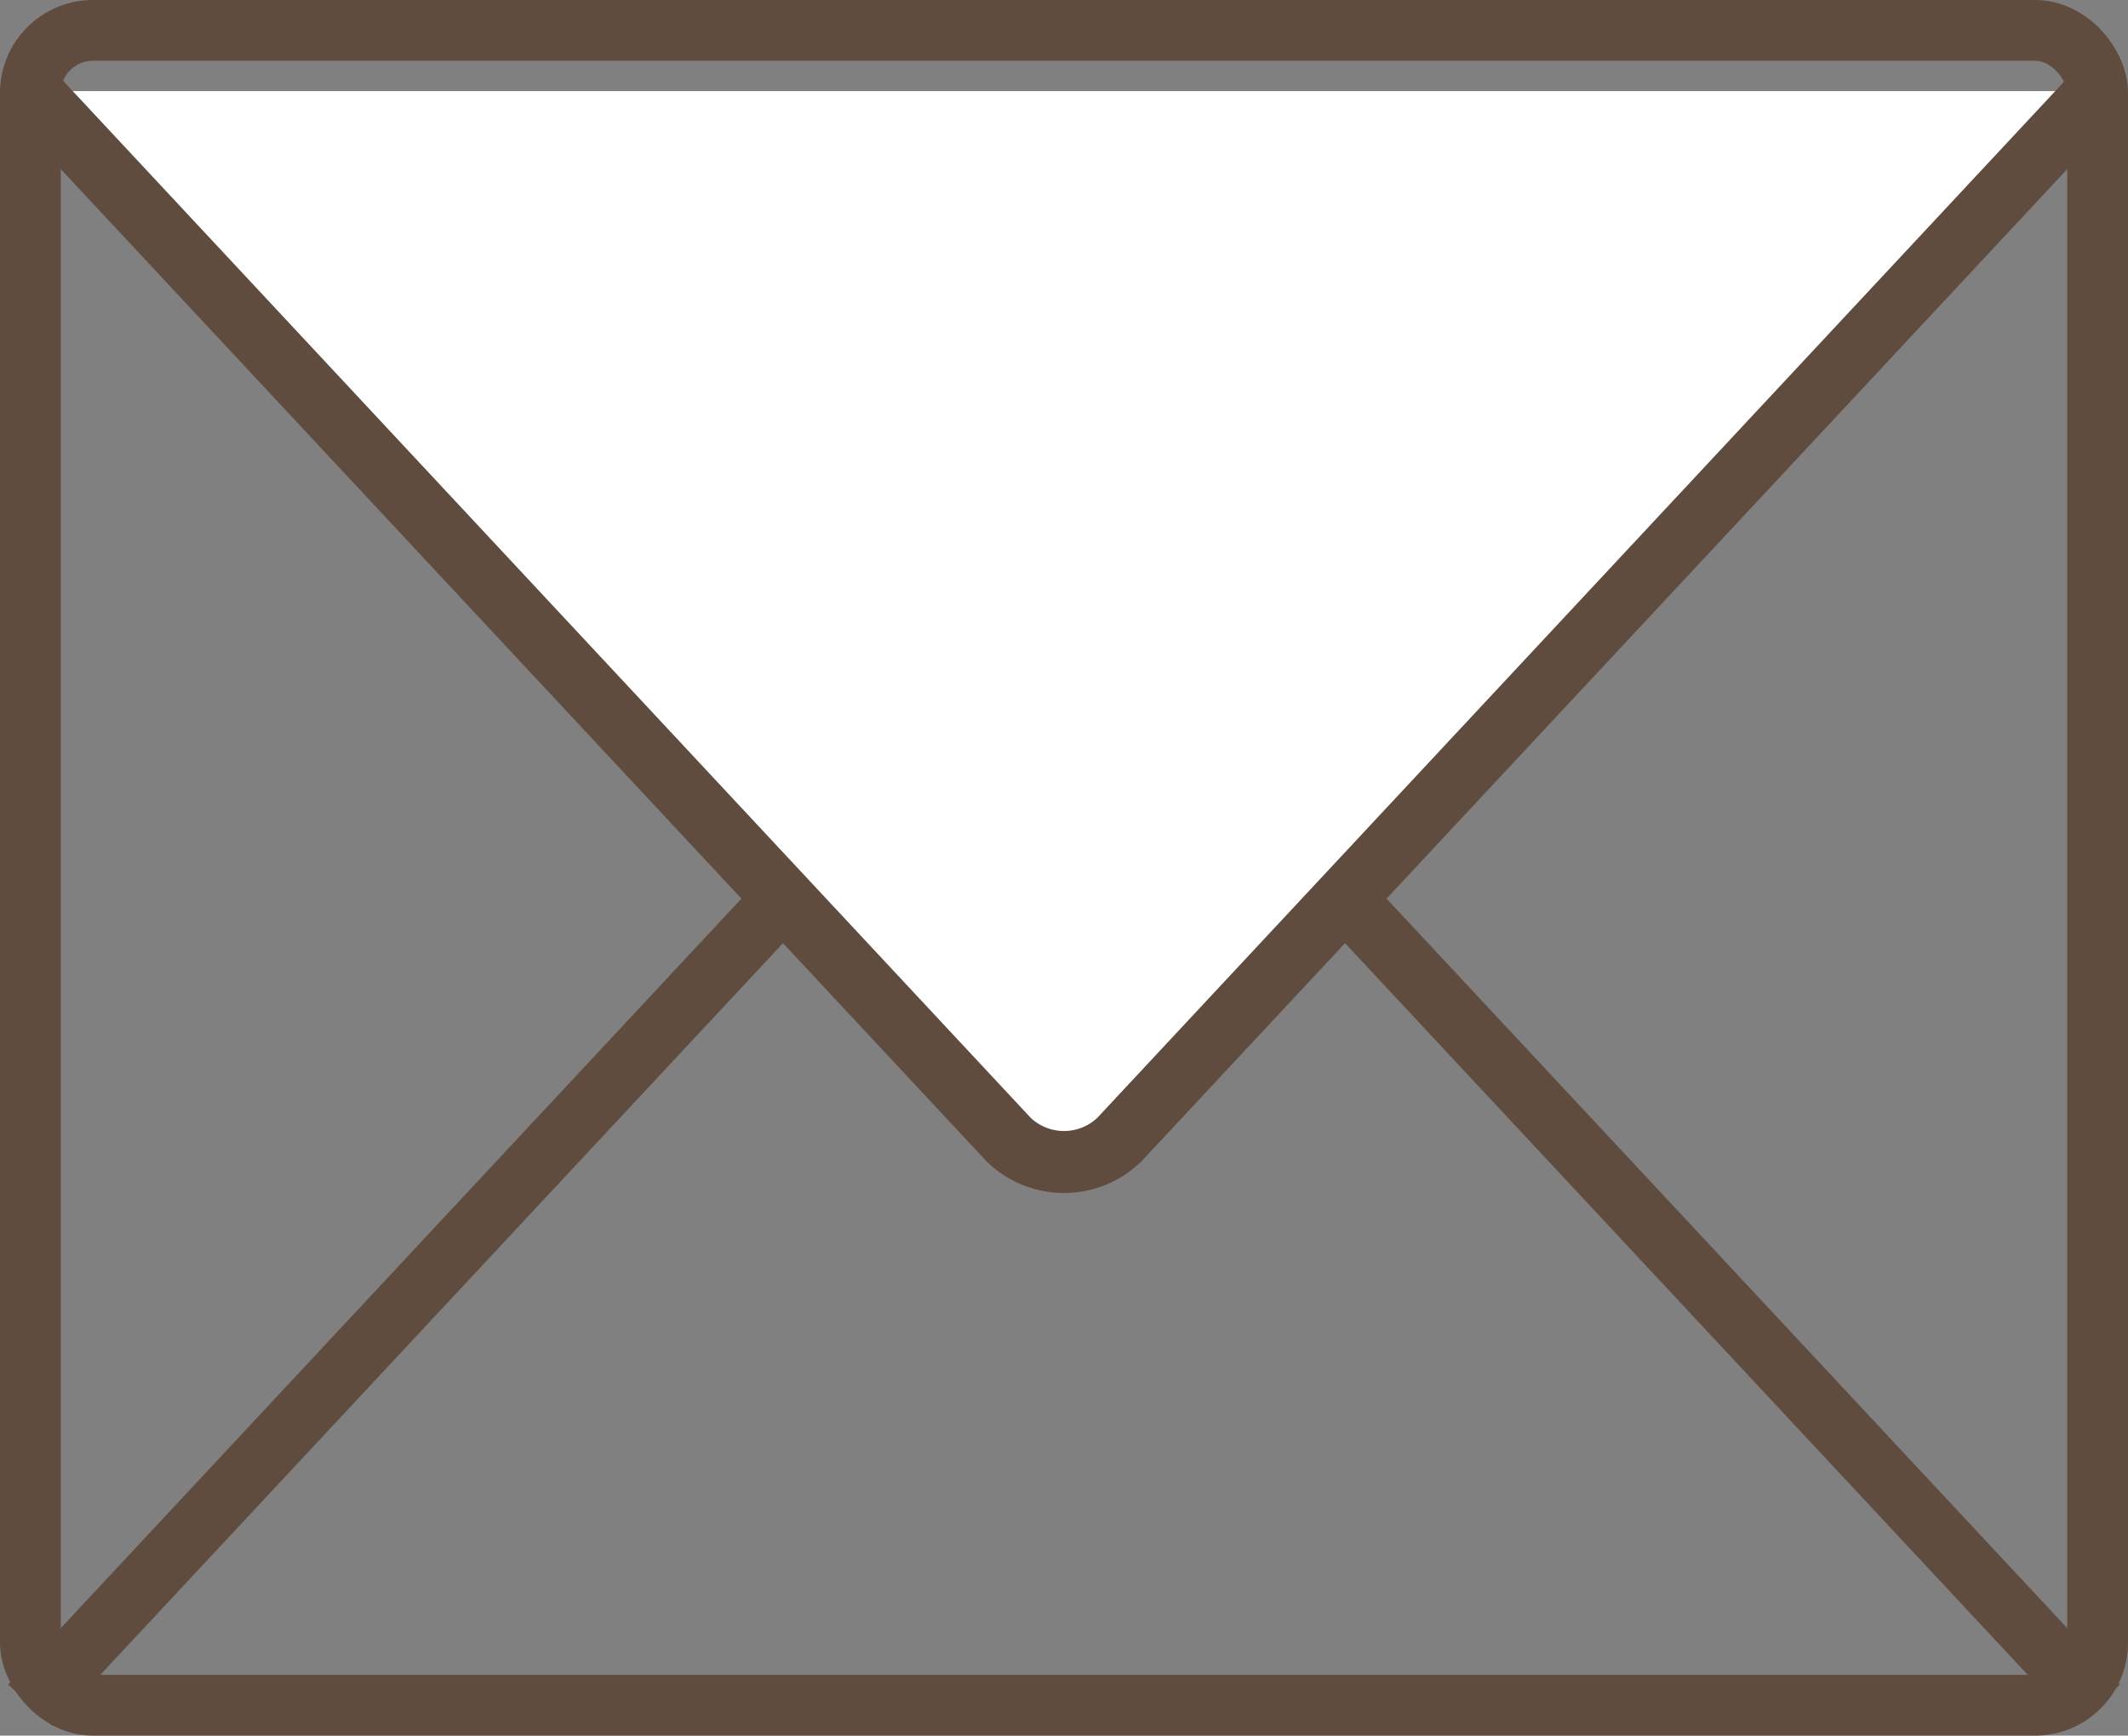
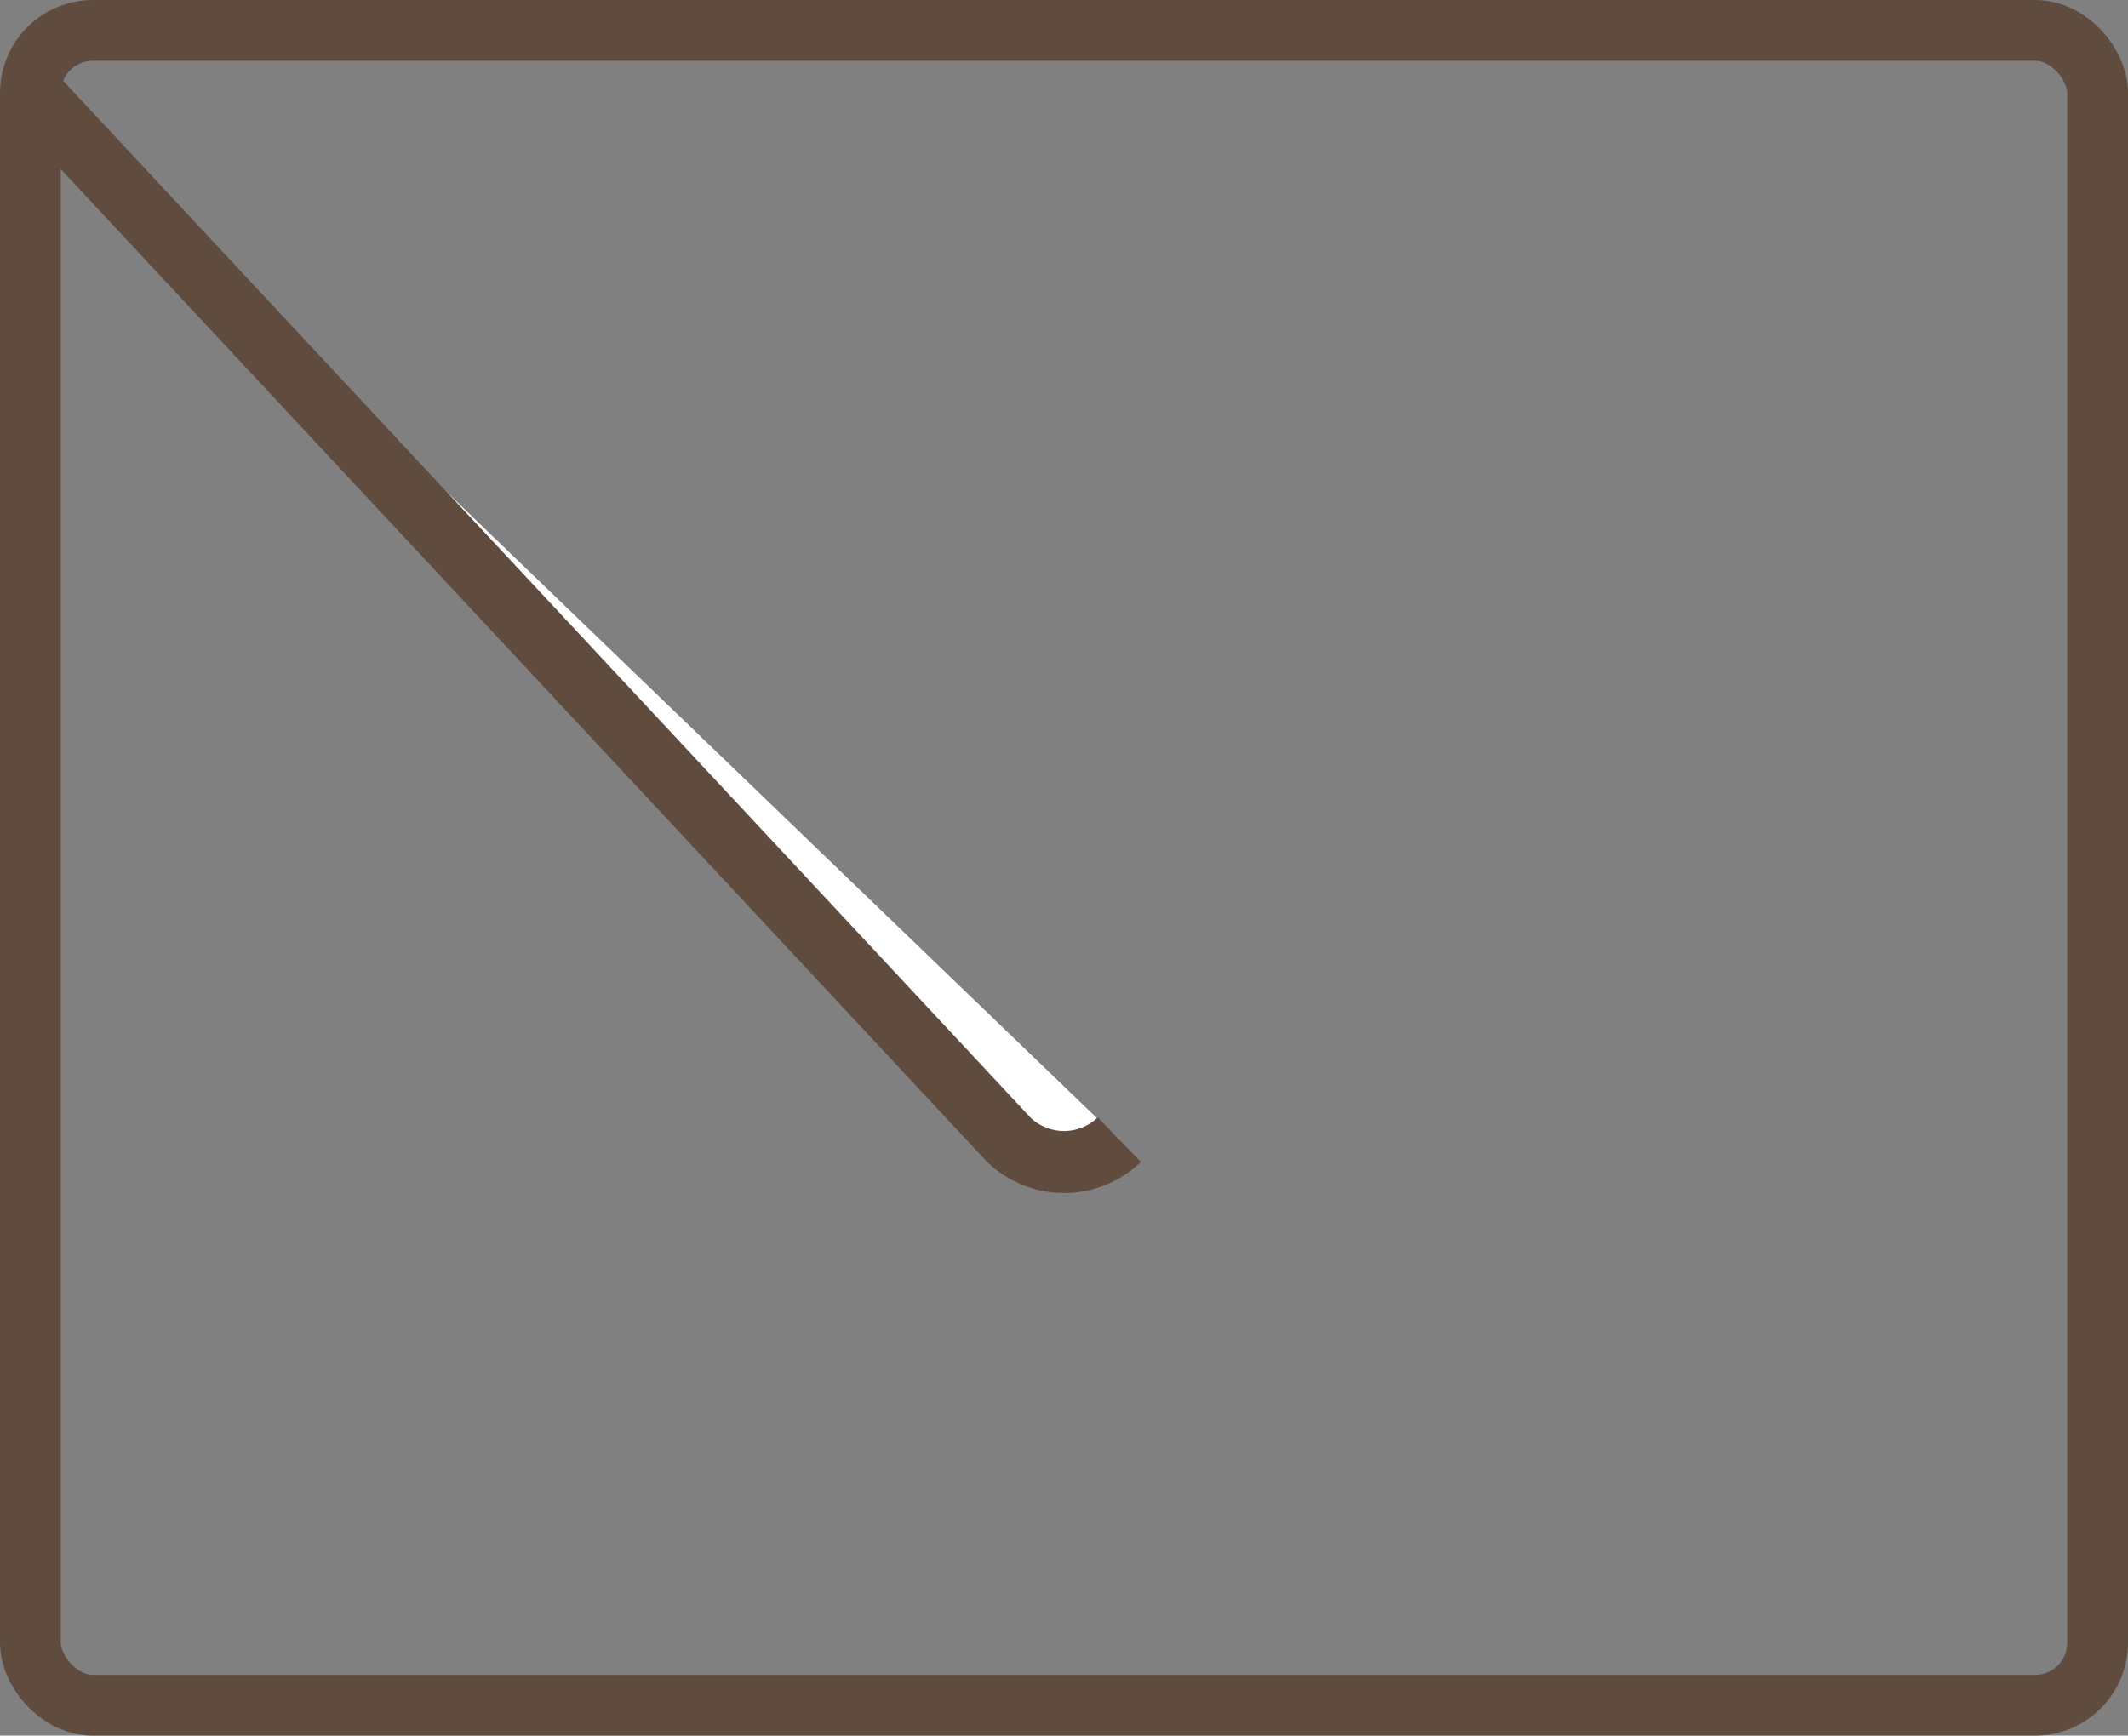
<svg xmlns="http://www.w3.org/2000/svg" viewBox="0 0 35.02 28.57">
  <rect x="0" y="0" width="35.02" height="28.57" fill="#808080" stroke="none" />
  <defs>
    <style>.cls-1{fill:none;}.cls-1,.cls-2{stroke:#604c3f;stroke-miterlimit:10;}.cls-2{fill:#fff;stroke-width:1.02px;}</style>
  </defs>
  <g id="レイヤー_2" data-name="レイヤー 2">
    <g id="レイヤー_1-2" data-name="レイヤー 1">
      <rect class="cls-1" x="0.5" y="0.5" width="34.02" height="27.57" rx="1.03" />
-       <path class="cls-1" d="M.5,28.07,16.6,10.81a1.31,1.31,0,0,1,1.82,0l16.1,17.26" />
-       <path class="cls-2" d="M.5,1.5,16.6,18.76a1.31,1.31,0,0,0,1.82,0L34.52,1.5" />
+       <path class="cls-2" d="M.5,1.5,16.6,18.76a1.31,1.31,0,0,0,1.82,0" />
    </g>
  </g>
</svg>